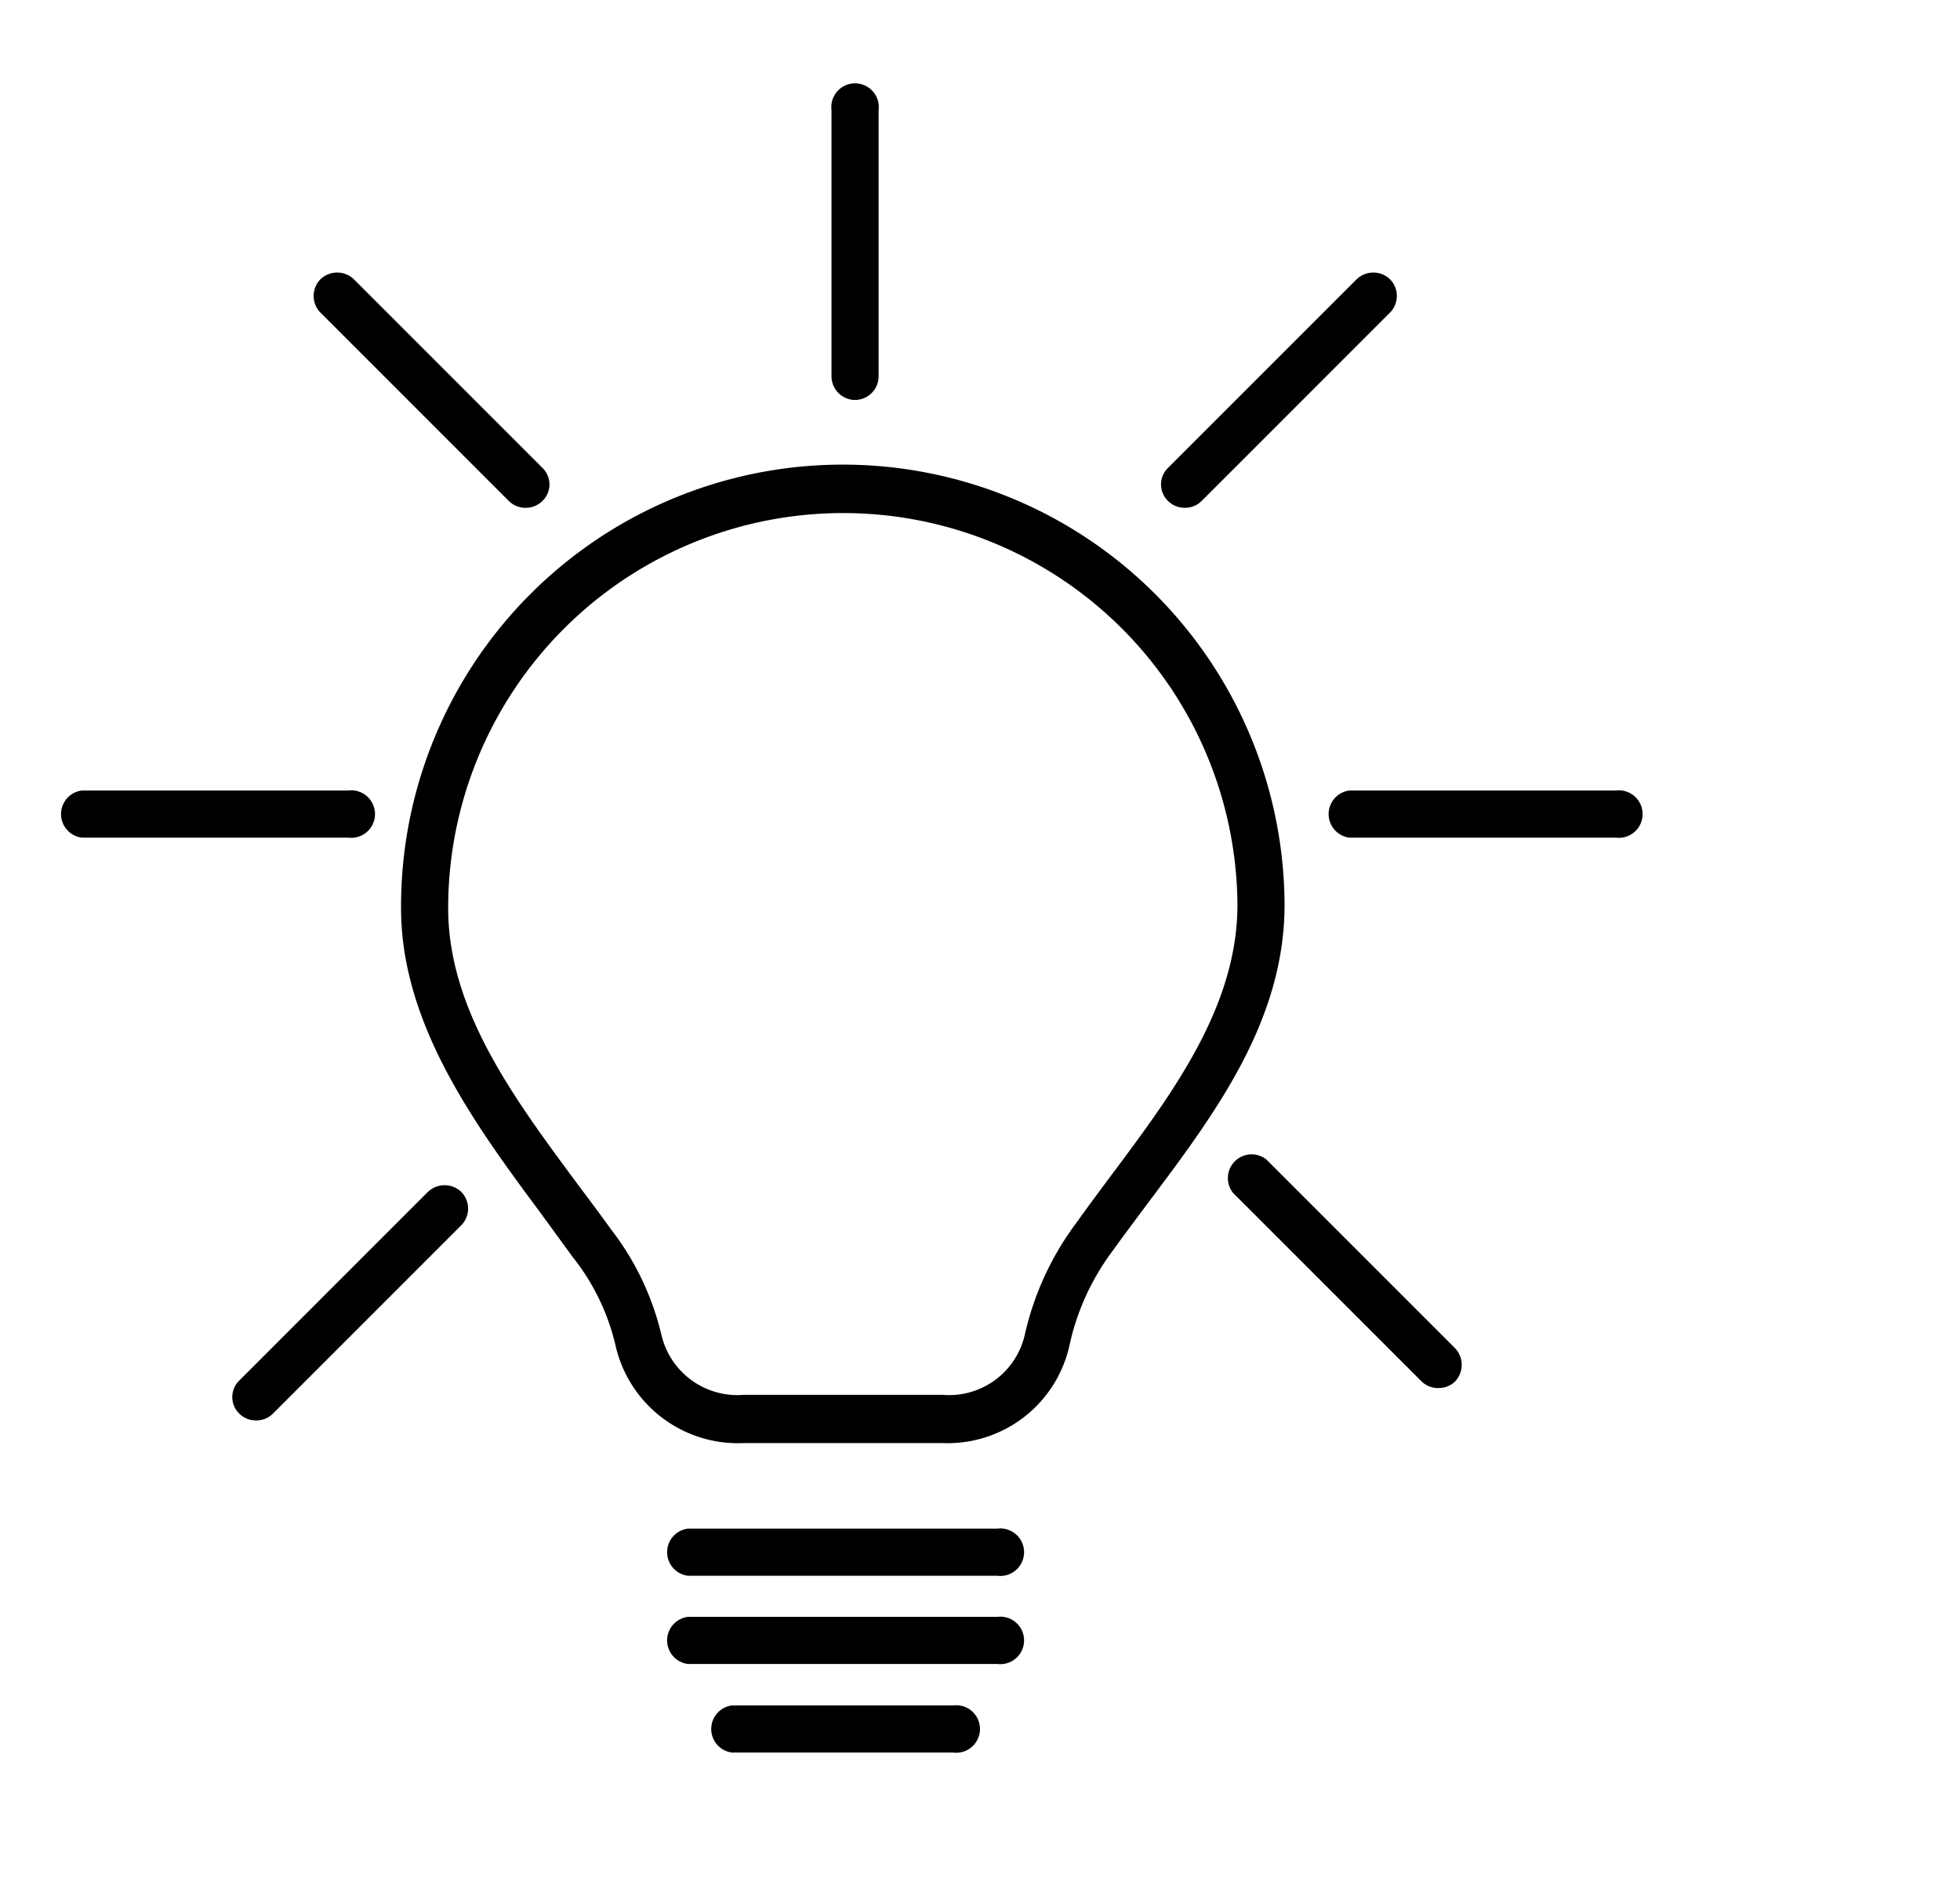
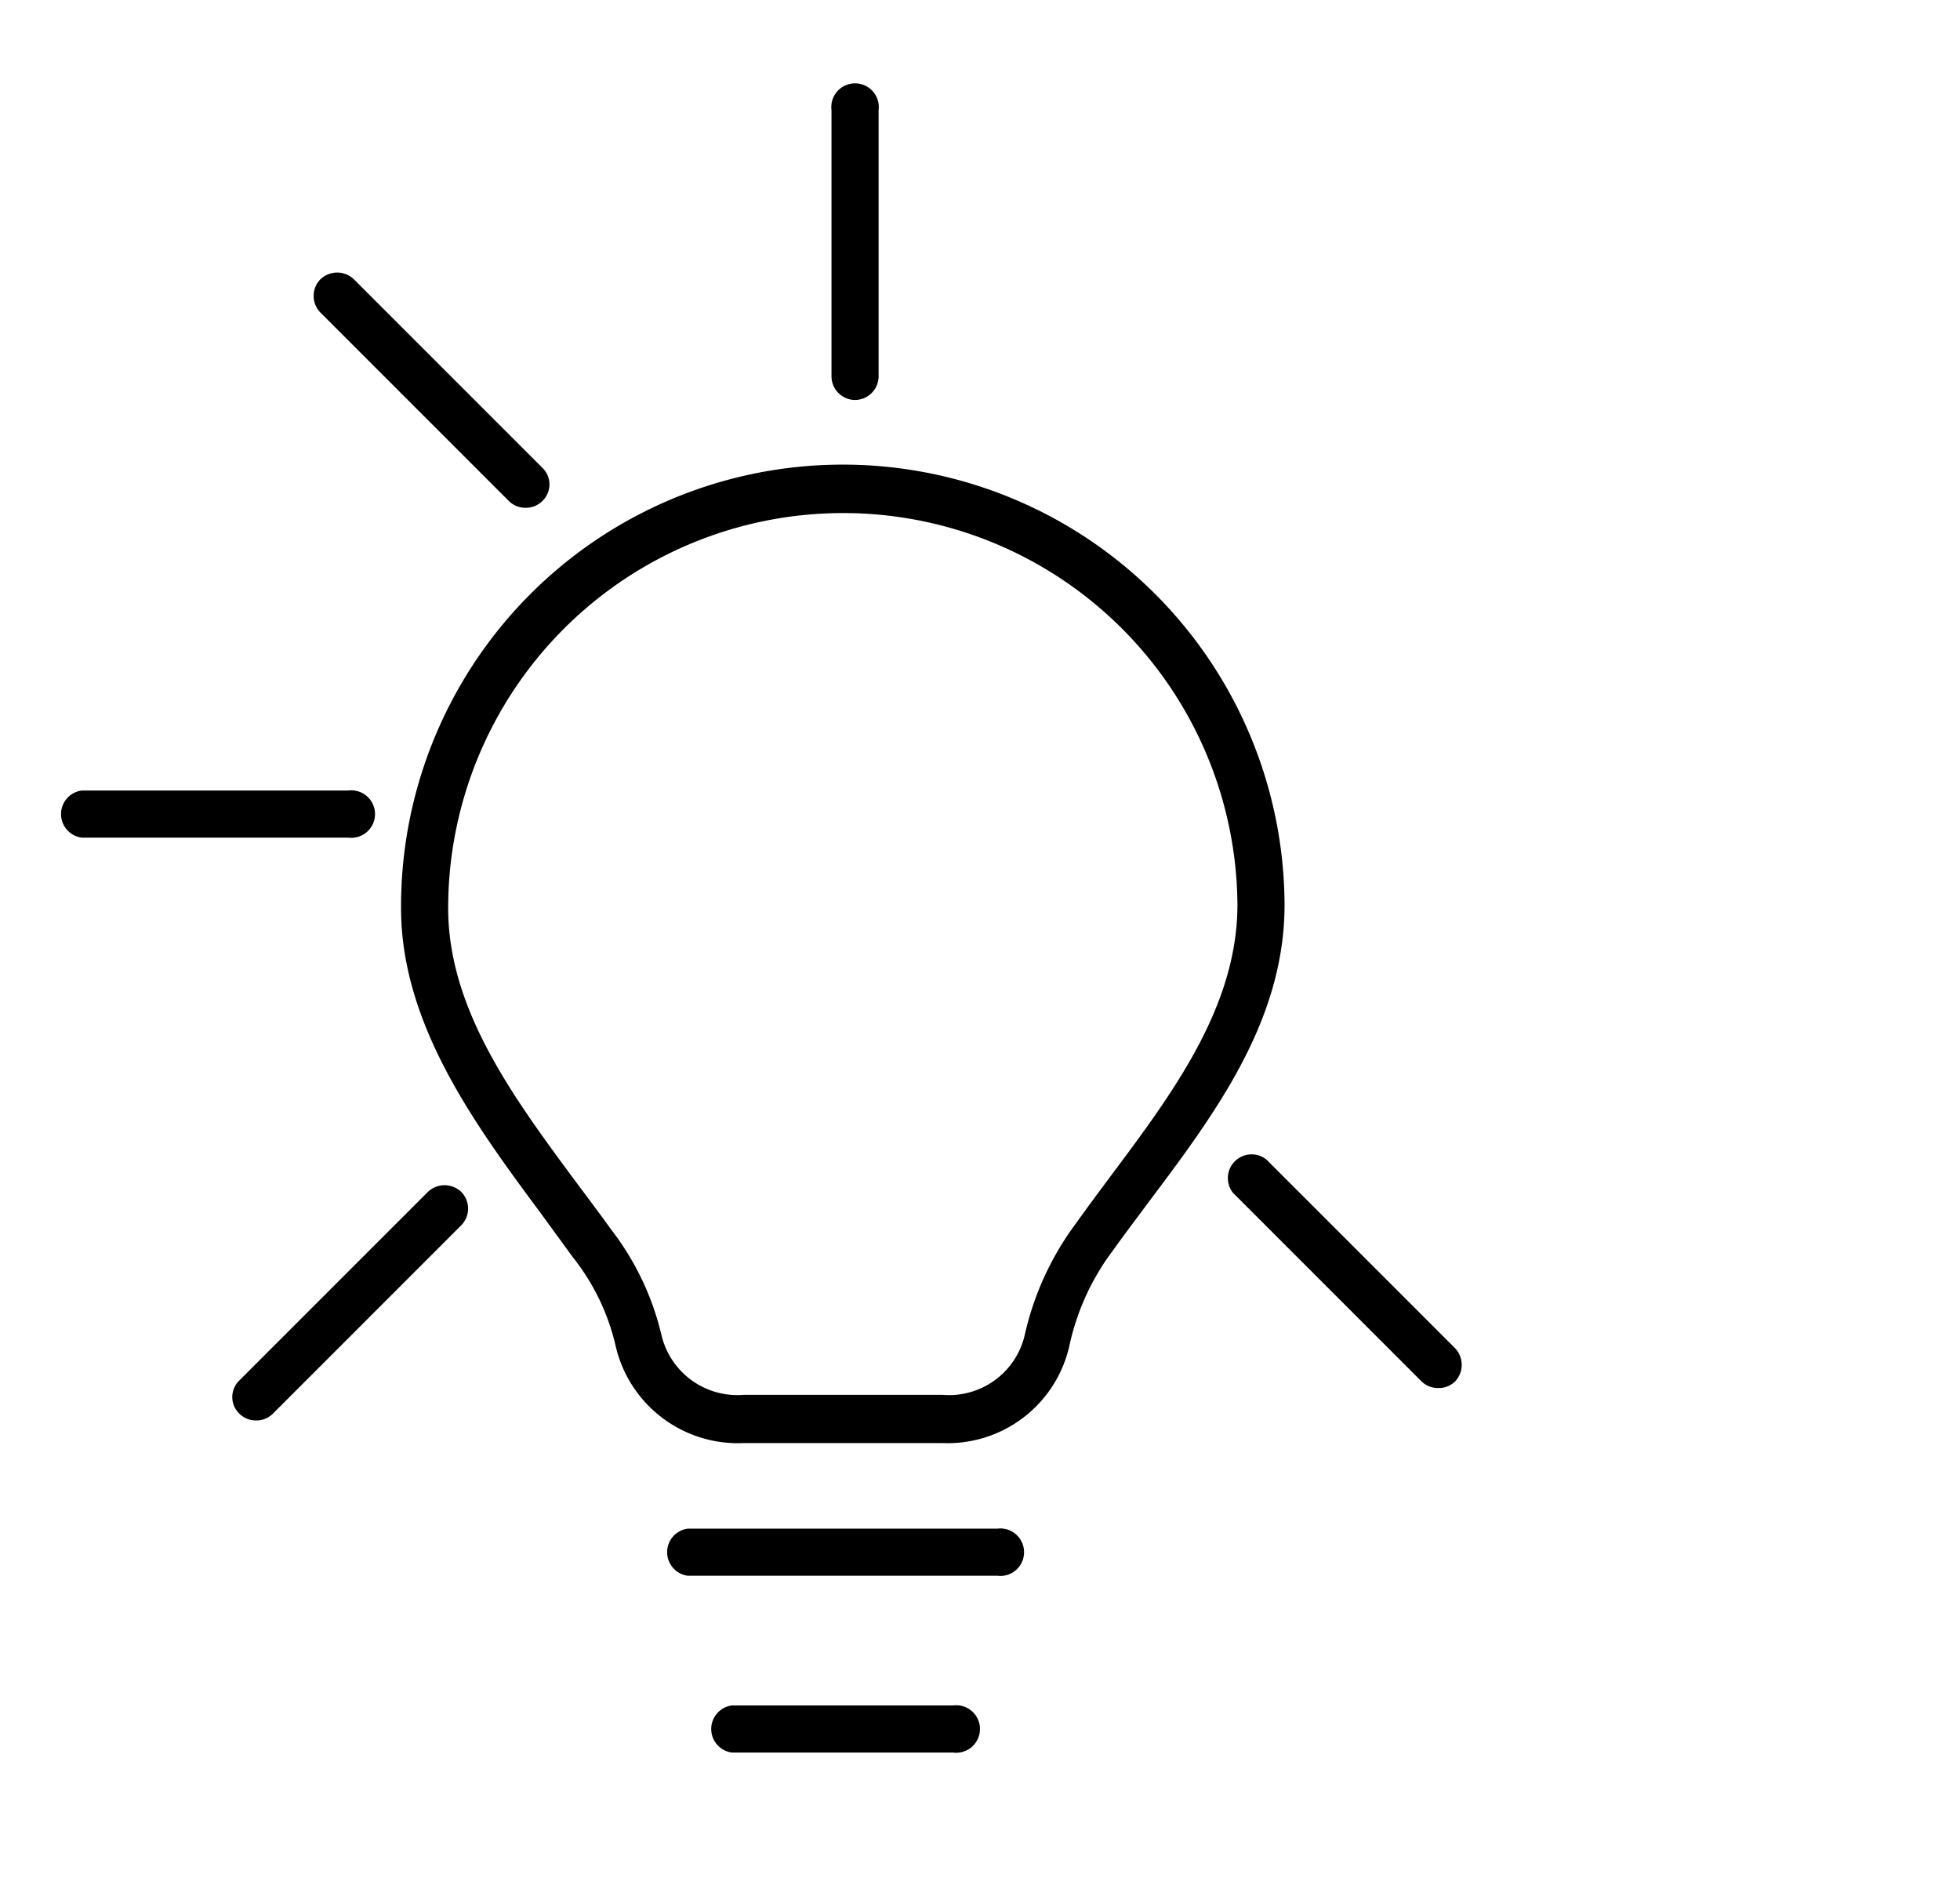
<svg xmlns="http://www.w3.org/2000/svg" width="52" height="50" viewBox="0 0 52 50">
  <path d="M22.68,10.61a.63.63,0,0,1-.62-.63V2.92a.63.63,0,1,1,1.25,0V10A.63.63,0,0,1,22.68,10.61Z" />
-   <path d="M42.87,22.22H35.8a.63.63,0,0,1,0-1.25h7.07a.63.63,0,1,1,0,1.25Z" />
  <path d="M9.24,22.22H2.17a.63.63,0,0,1,0-1.25H9.24a.63.63,0,1,1,0,1.25Z" />
  <path d="M38.15,36.82a.62.62,0,0,1-.44-.18l-5-5a.63.63,0,0,1,.89-.88l5,5a.64.64,0,0,1,0,.89A.62.62,0,0,1,38.15,36.82Z" />
  <path d="M13.94,13.47a.62.62,0,0,1-.44-.18l-5-5a.63.63,0,0,1,0-.88.64.64,0,0,1,.89,0l5,5a.61.61,0,0,1,0,.88A.62.62,0,0,1,13.94,13.47Z" />
-   <path d="M31.43,13.47a.62.62,0,0,1-.44-.18.61.61,0,0,1,0-.88l5-5a.64.64,0,0,1,.89,0,.63.63,0,0,1,0,.88l-5,5A.62.62,0,0,1,31.43,13.47Z" />
  <path d="M6.79,37.68a.62.62,0,0,1-.44-.18.61.61,0,0,1,0-.88l5-5a.64.64,0,0,1,.89,0,.63.63,0,0,1,0,.88l-5,5A.62.62,0,0,1,6.79,37.68Z" />
  <path d="M25,38.28H19.74a3.33,3.33,0,0,1-3.41-2.59,5.91,5.91,0,0,0-1.14-2.35l-.86-1.18c-1.73-2.33-3.69-5-3.69-8.07A11.72,11.72,0,0,1,34.08,24c0,3.08-1.84,5.54-3.63,7.92-.31.42-.63.84-.93,1.26a6.46,6.46,0,0,0-1.14,2.48A3.31,3.31,0,0,1,25,38.28ZM22.36,13.61A10.48,10.48,0,0,0,11.89,24.09c0,2.7,1.75,5.05,3.44,7.33.3.4.6.8.88,1.19a7.32,7.32,0,0,1,1.34,2.81A2.07,2.07,0,0,0,19.74,37H25a2.06,2.06,0,0,0,2.19-1.6,7.81,7.81,0,0,1,1.35-2.94c.3-.42.62-.85.94-1.28C31.11,29,32.83,26.7,32.83,24A10.46,10.46,0,0,0,22.36,13.61Z" />
  <path d="M26.46,41.8H18.25a.63.63,0,0,1,0-1.25h8.21a.63.63,0,1,1,0,1.25Z" />
-   <path d="M26.46,44.14H18.25a.63.63,0,0,1,0-1.25h8.21a.63.63,0,1,1,0,1.25Z" />
  <path d="M25.29,46.49H19.42a.63.63,0,0,1,0-1.25h5.87a.63.63,0,1,1,0,1.25Z" />
</svg>